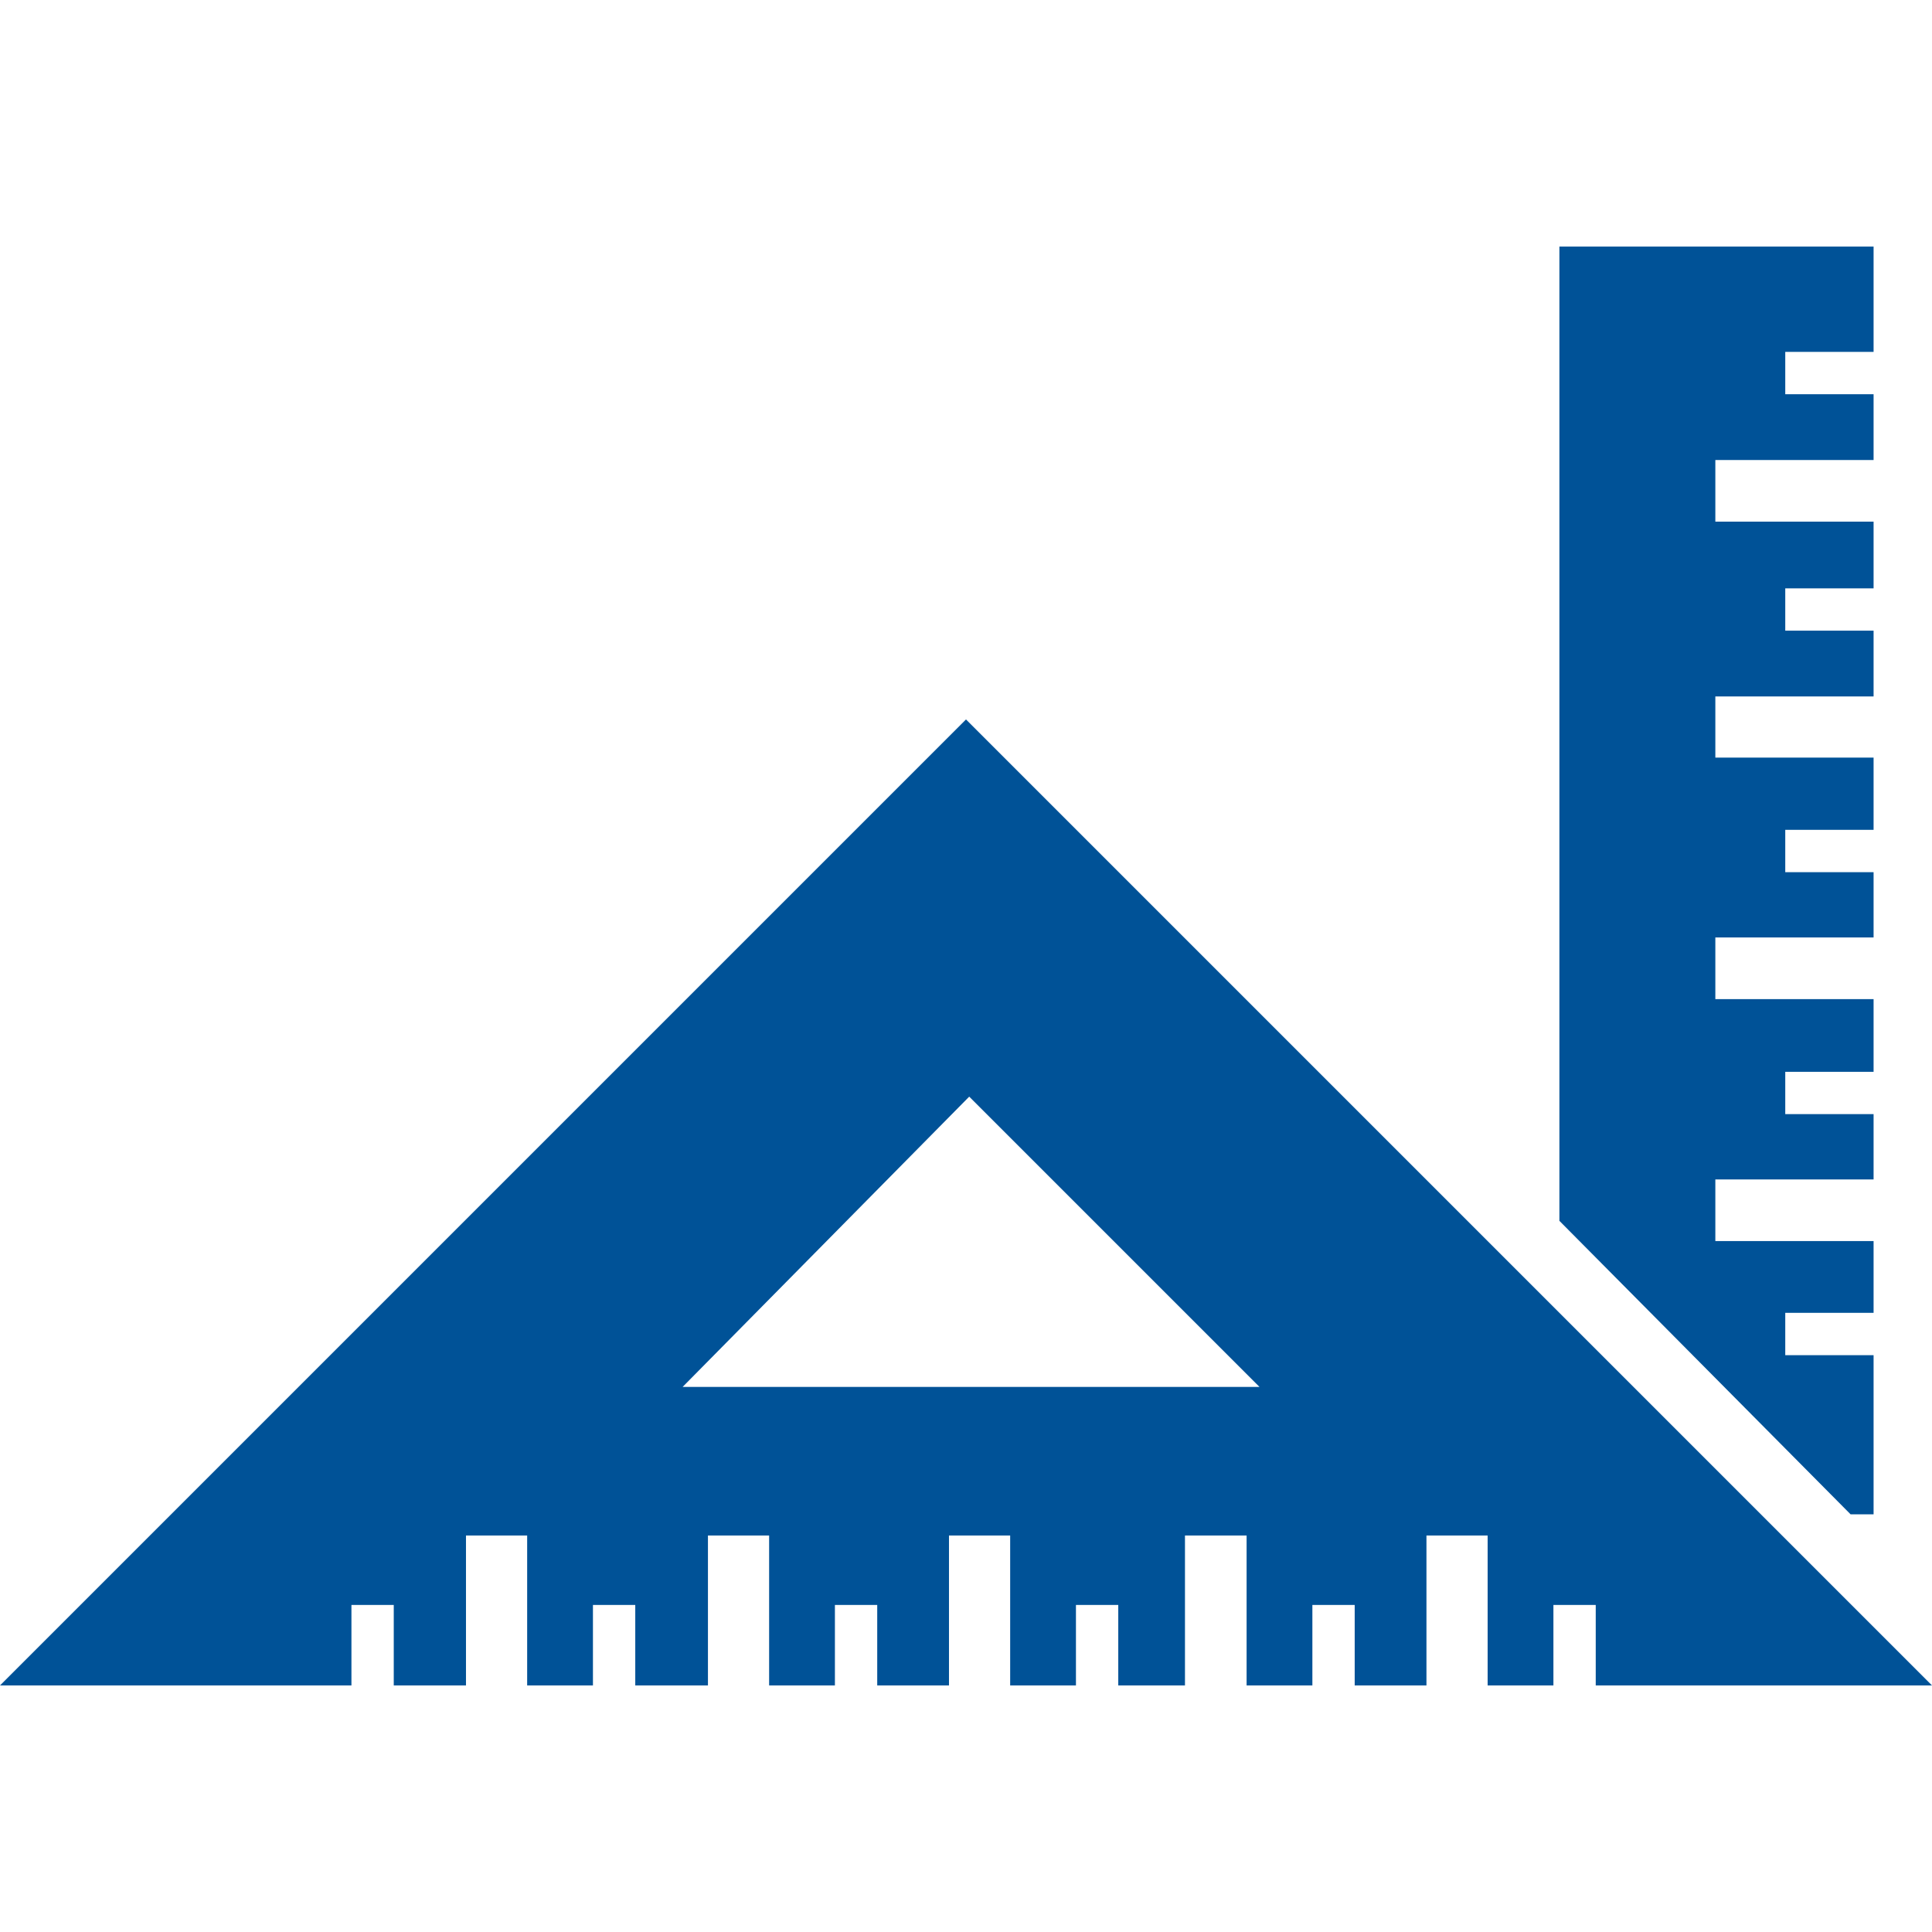
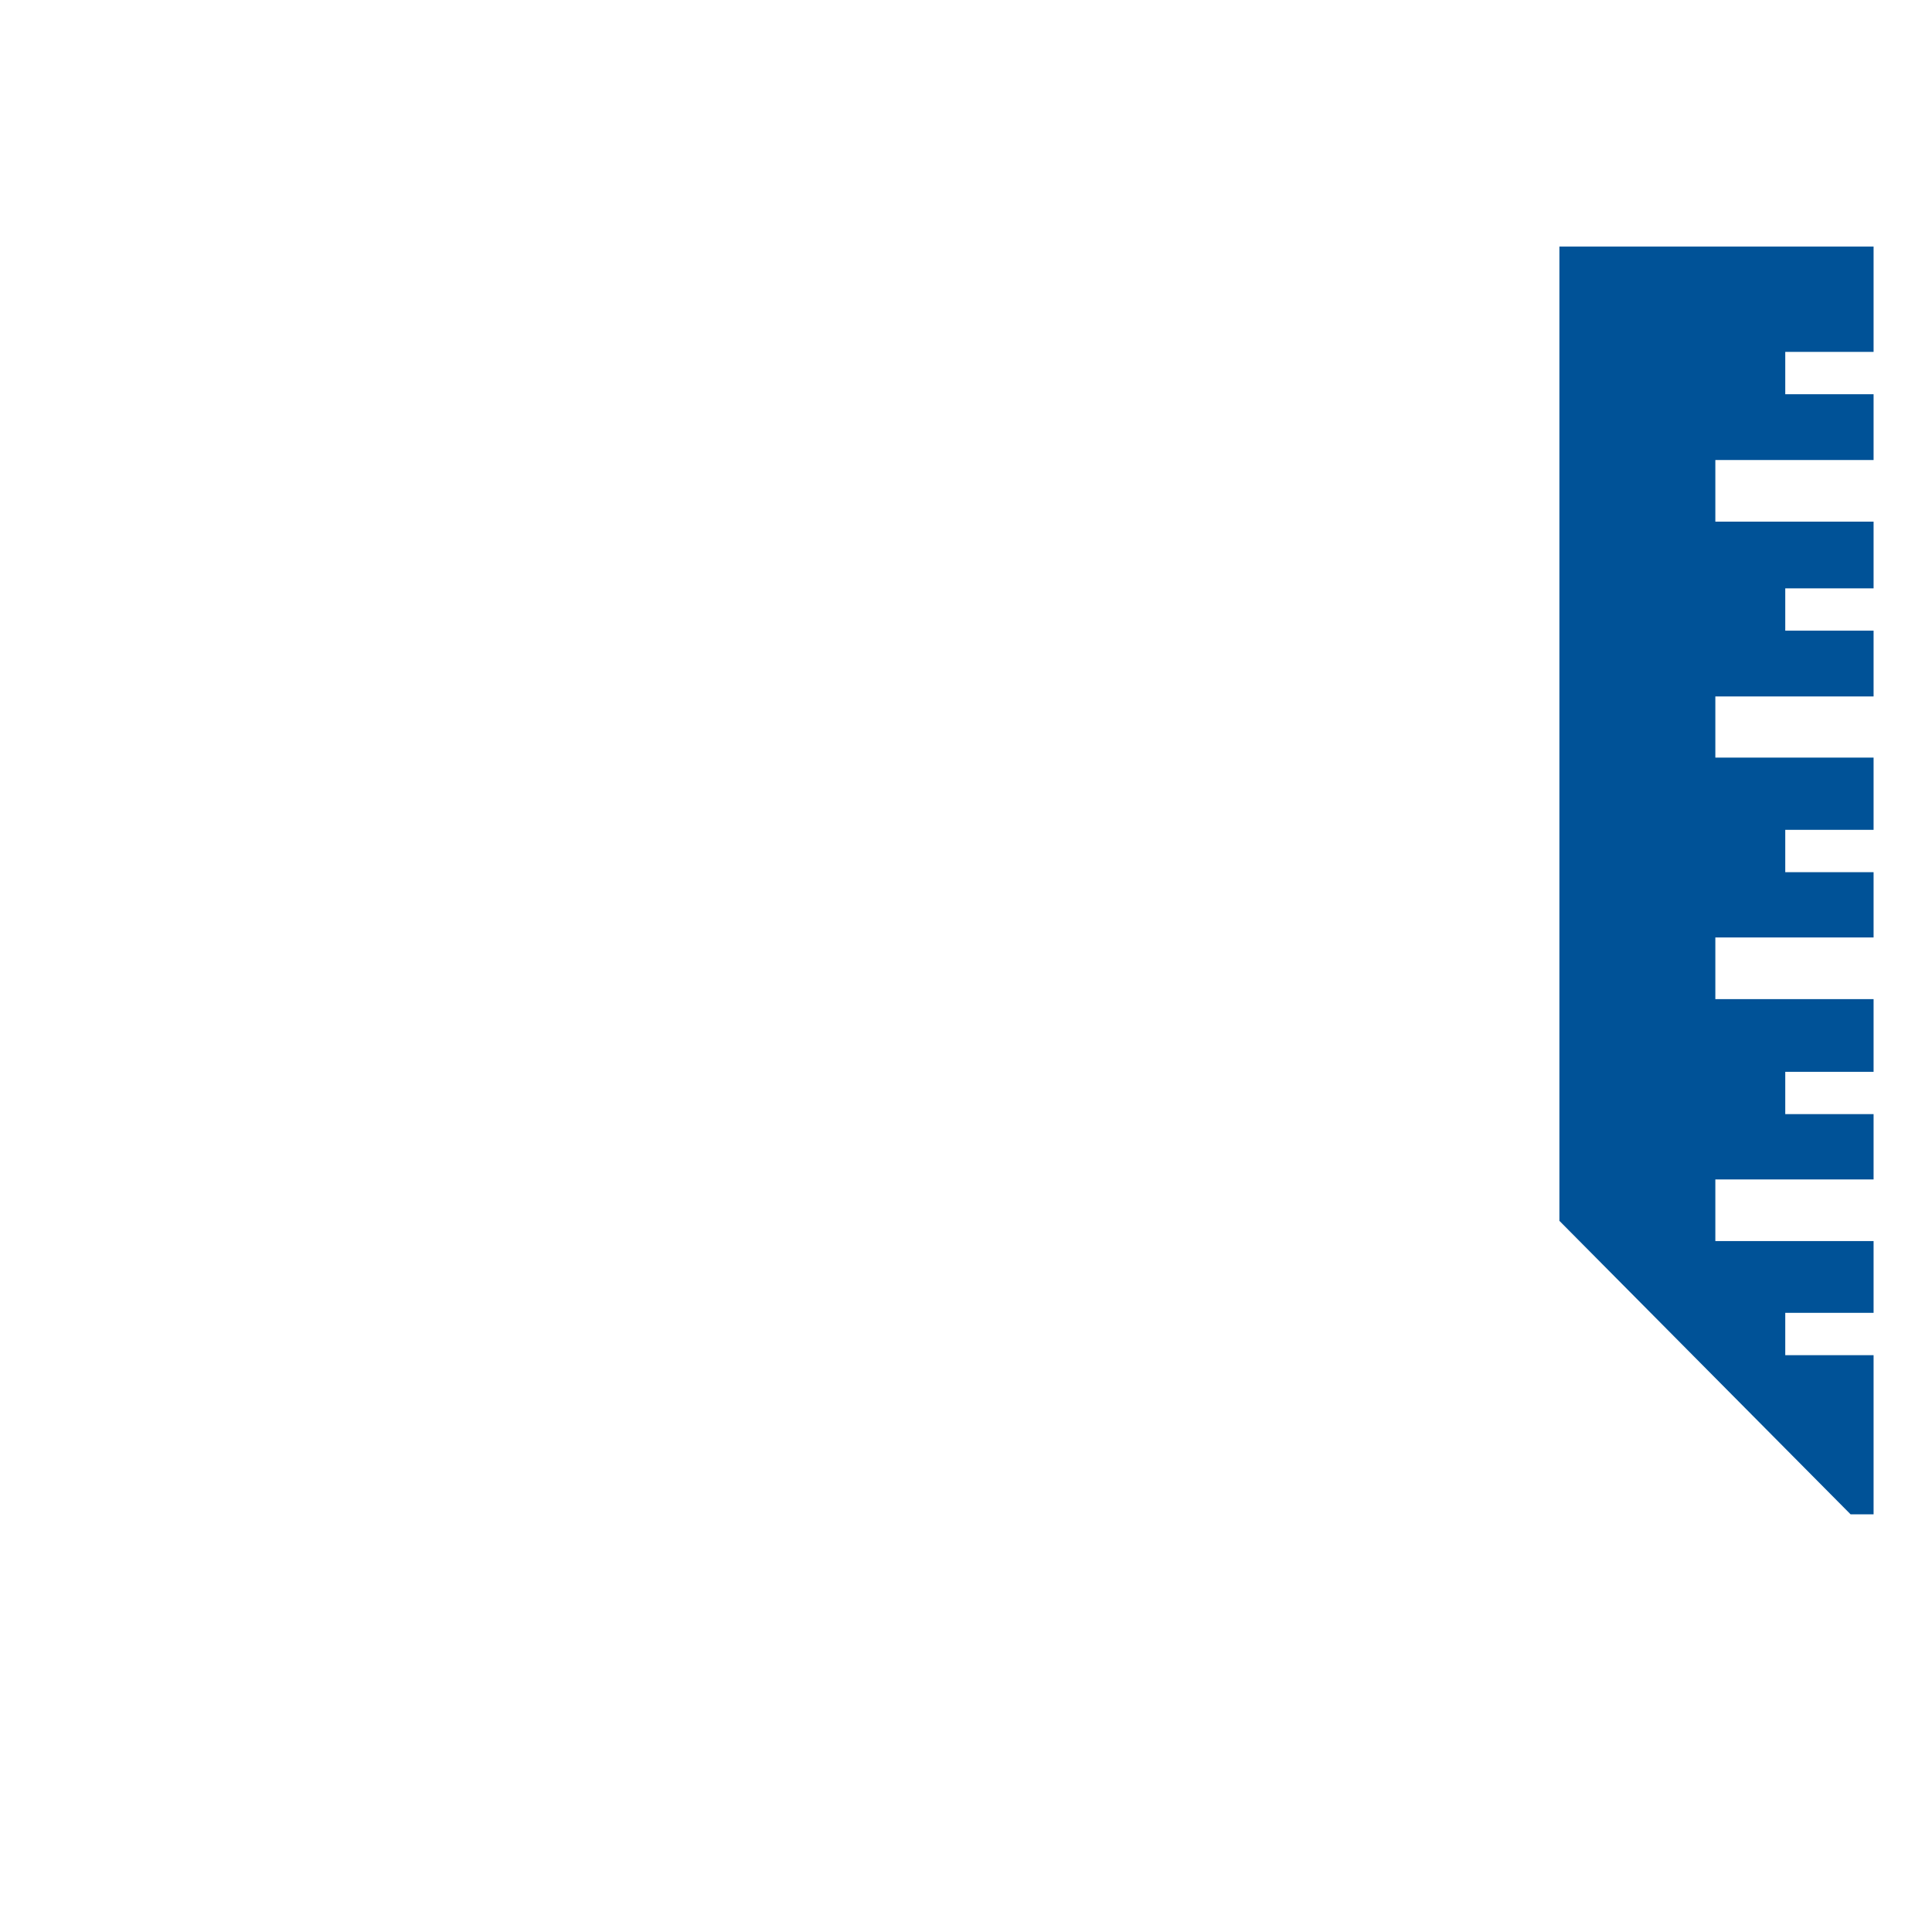
<svg xmlns="http://www.w3.org/2000/svg" version="1.1" id="Ebene_1" x="0px" y="0px" viewBox="0 0 420 420" style="enable-background:new 0 0 420 420;" xml:space="preserve">
  <style type="text/css">
	.st0{fill:#005297;}
</style>
  <g>
    <g>
      <polygon class="st0" points="407.3,329.2 407.3,294.6 388.1,294.6 388.1,285.4 407.3,285.4 407.3,269.8 372.9,269.8 372.9,256.4     407.3,256.4 407.3,242.2 388.1,242.2 388.1,233 407.3,233 407.3,217.2 372.9,217.2 372.9,203.8 407.3,203.8 407.3,189.6     388.1,189.6 388.1,180.4 407.3,180.4 407.3,164.7 372.9,164.7 372.9,151.4 407.3,151.4 407.3,137.1 388.1,137.1 388.1,127.9     407.3,127.9 407.3,113.4 372.9,113.4 372.9,100 407.3,100 407.3,85.7 388.1,85.7 388.1,76.5 407.3,76.5 407.3,53.6 339,53.6     339,265.4 402.3,329.2   " />
-       <path class="st0" d="M210,156.4L0,366.4h44.1h5.6h17h8h1.7v-17.5h9.2v17.5H91h5.6h4.7v-32.6h13.3v32.6h7h7.3v-17.5h9.2v17.5h5.4    h10.4v-32.6h13.3v32.6h1.3h13v-17.5h9.2v17.5h15.6v-32.6h13.3v32.6h11.3h3v-17.5h9.2v17.5h10.4h4.1v-32.6H271v32.6h6.8h5.6h1.9    v-17.5h9.2v17.5h5.9h8h1.7v-32.6h13.3v32.6h1.2h5.6h7.5v-17.5h9.2v17.5h0.3h8h16.3h5.6H420L210,156.4z M148.4,301.5l62.3-63.1    l63.1,63.1H148.4z" />
    </g>
  </g>
</svg>